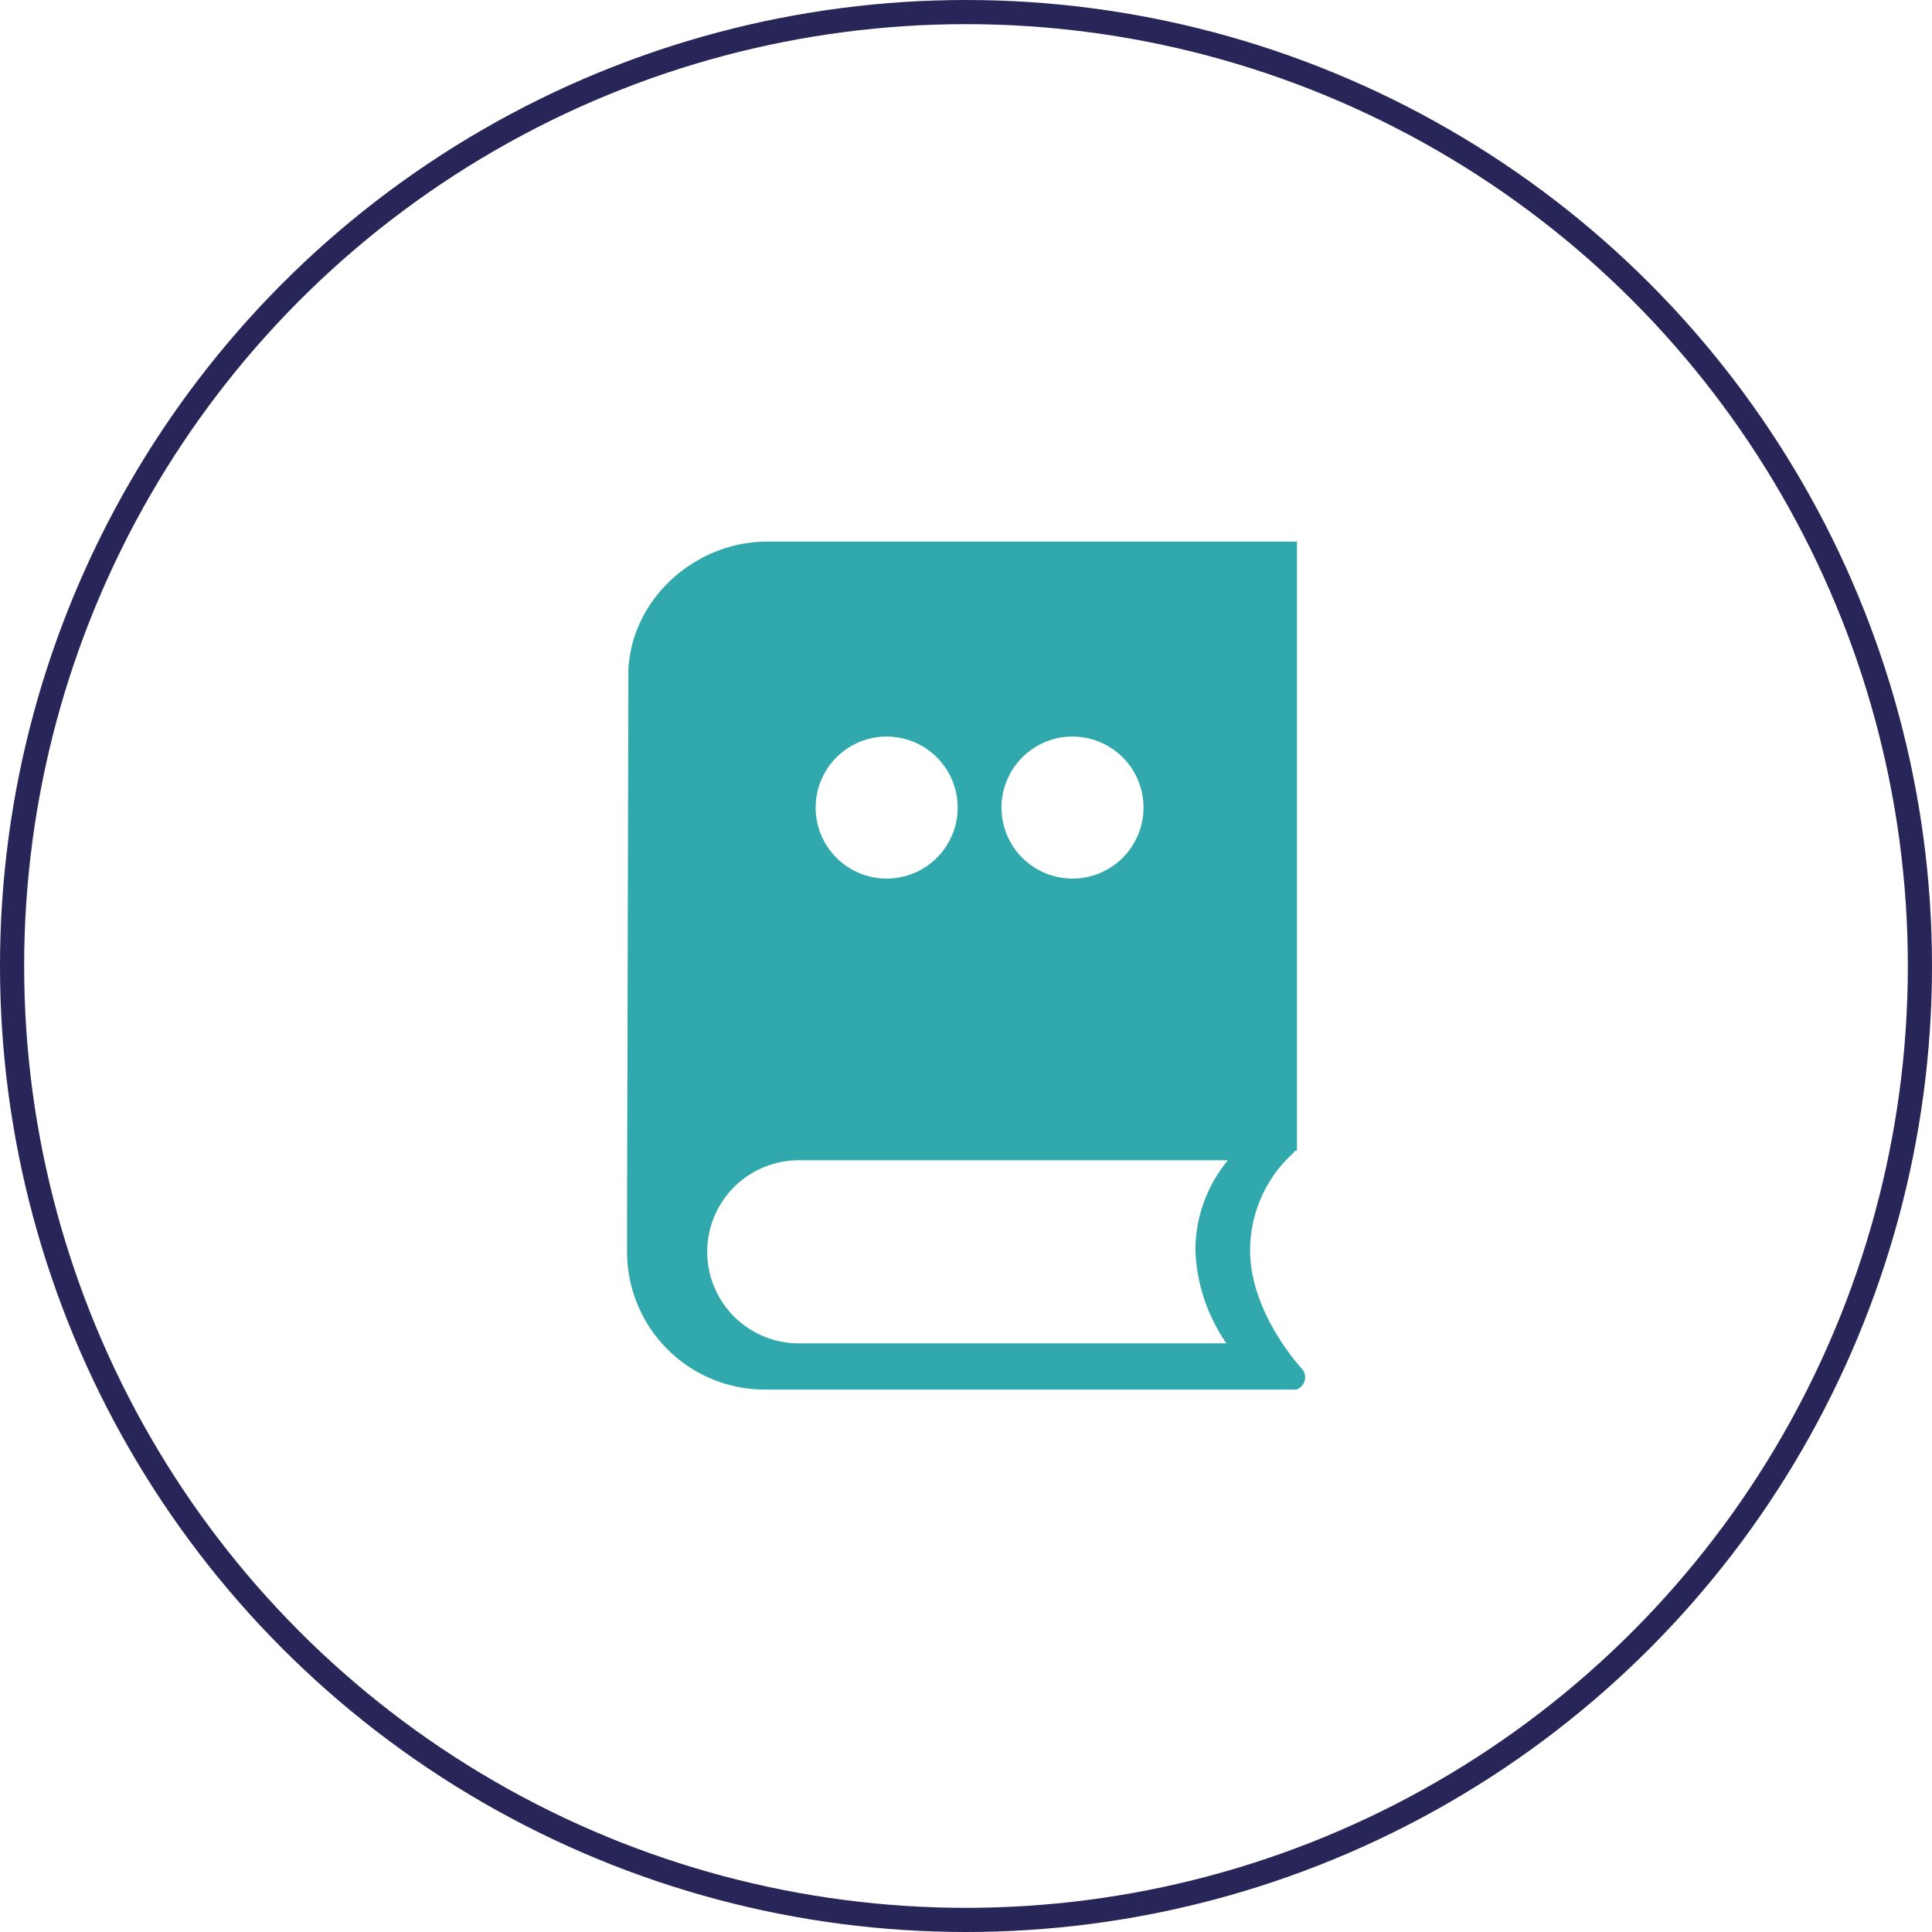
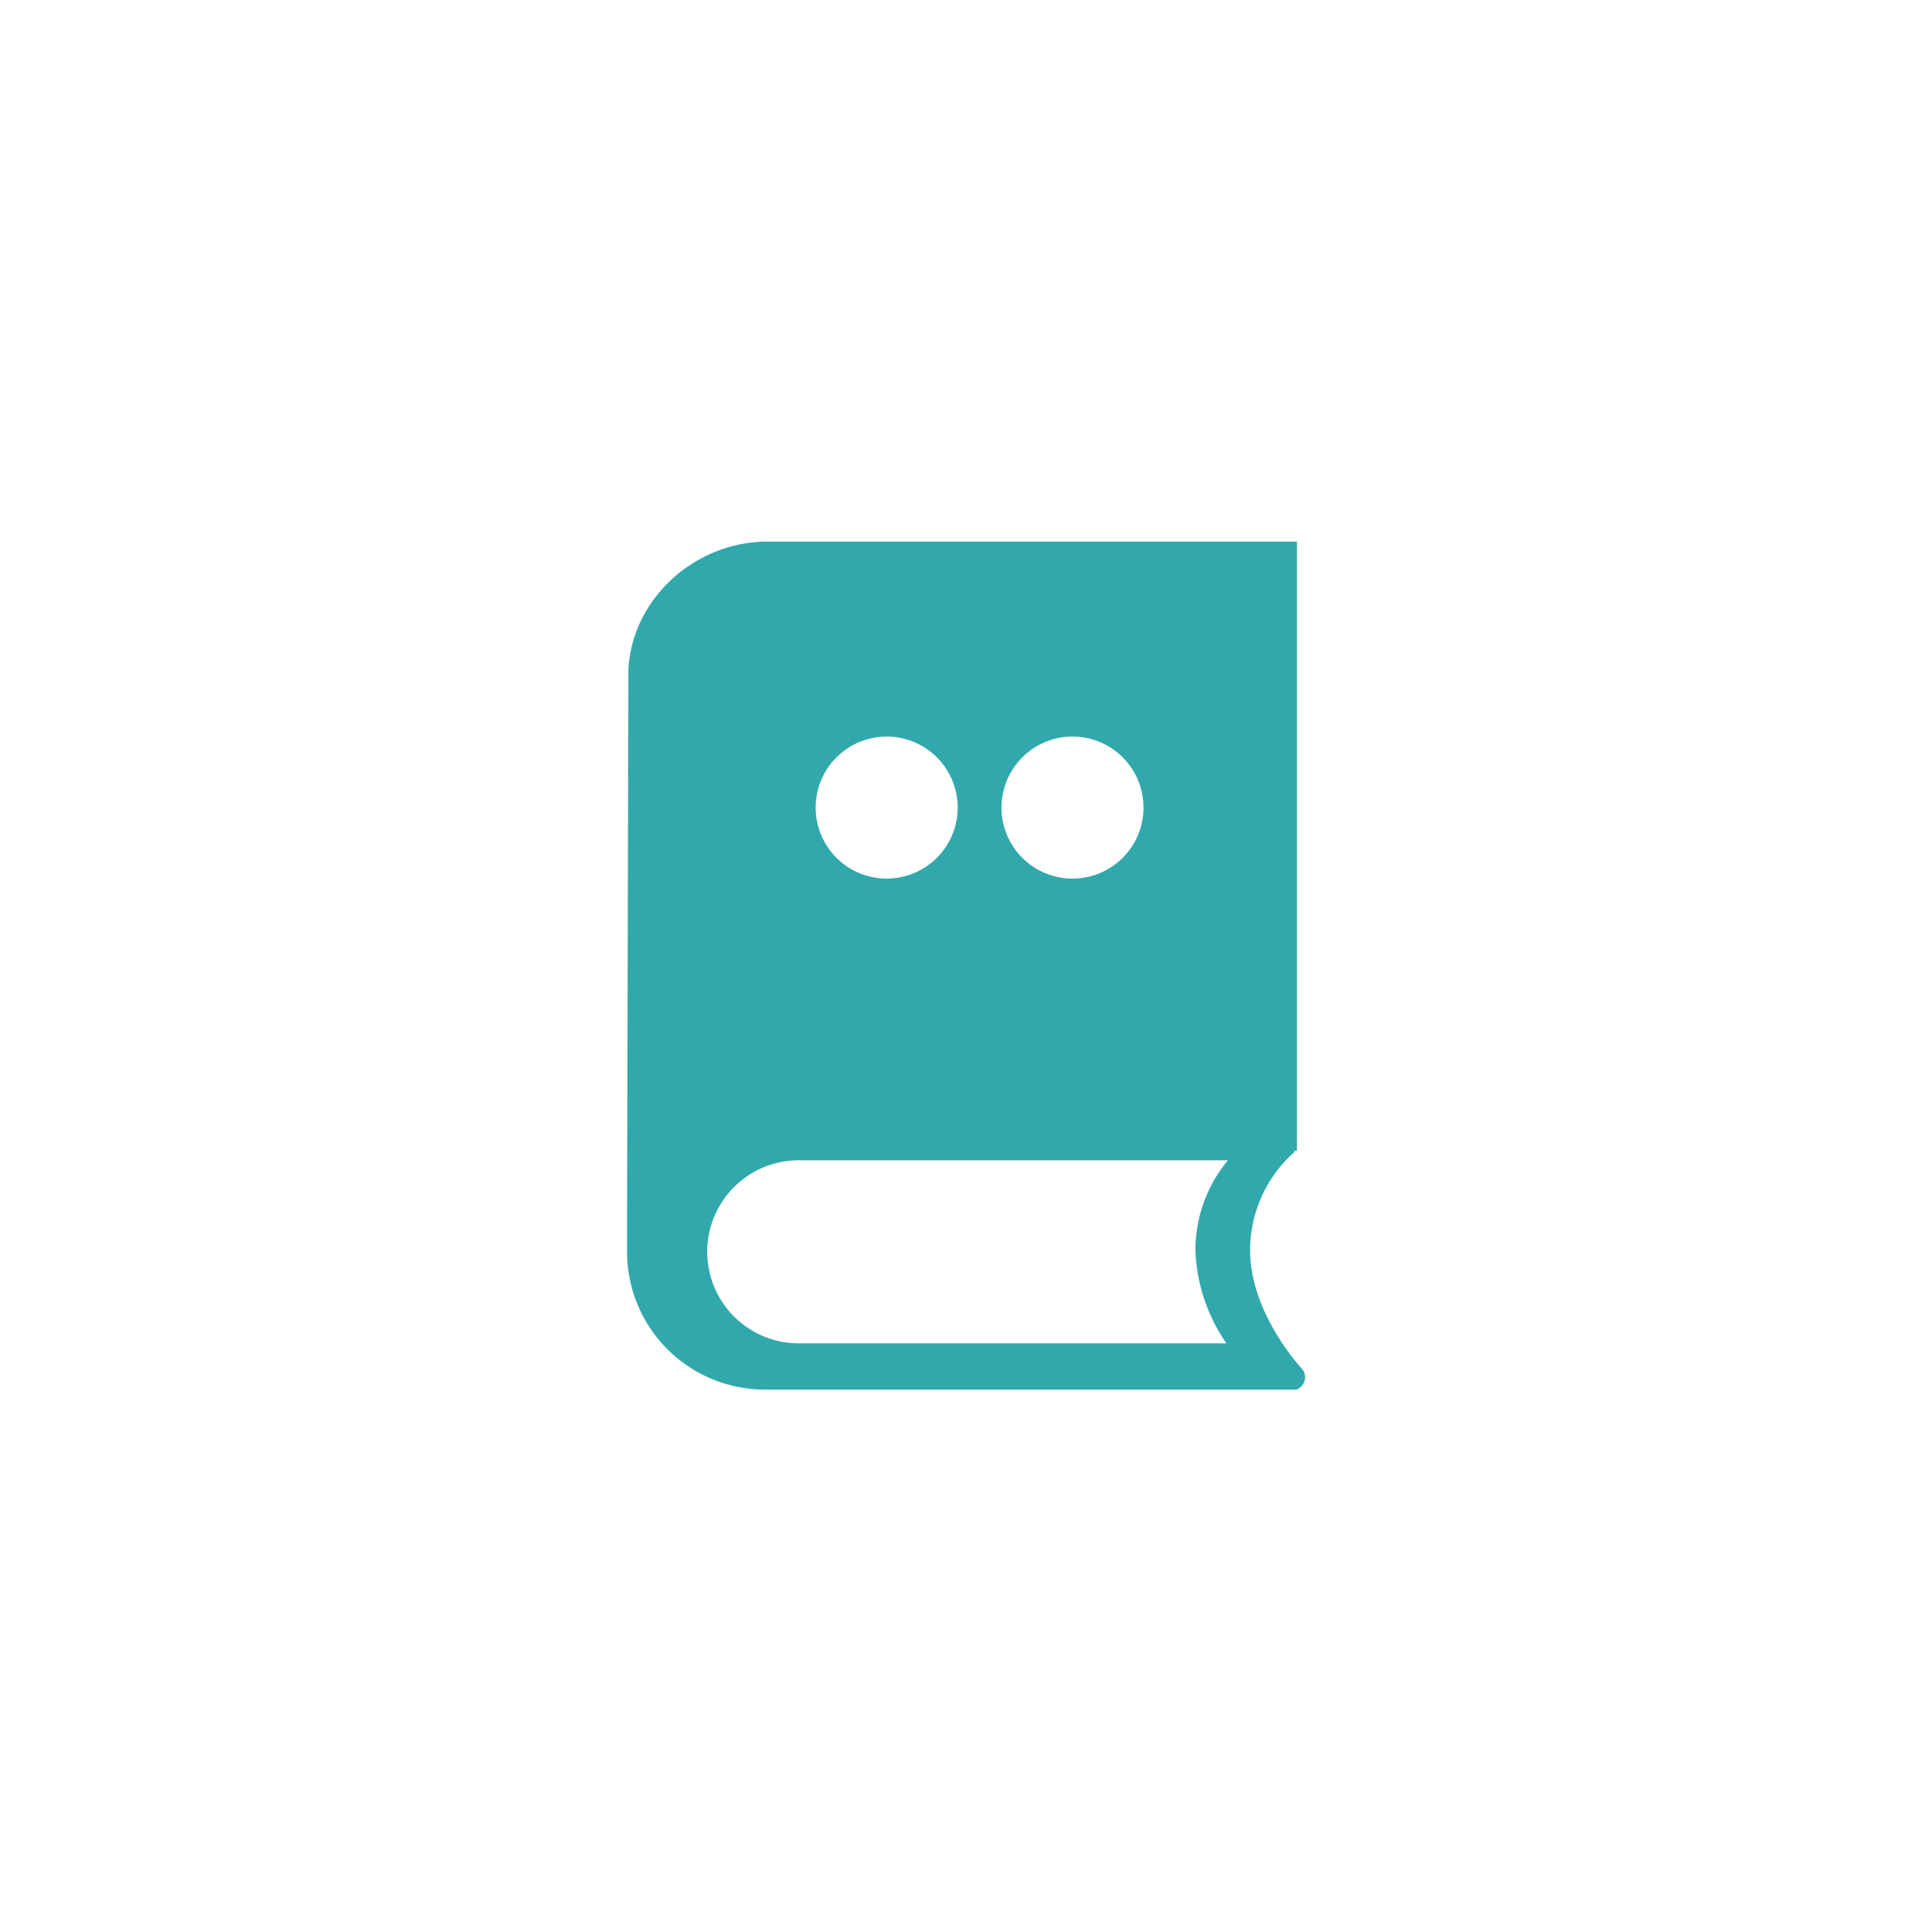
<svg xmlns="http://www.w3.org/2000/svg" id="Layer_1" data-name="Layer 1" viewBox="0 0 160 160">
  <title>our-story</title>
-   <circle cx="80" cy="80" r="79" fill="none" stroke="#282559" stroke-miterlimit="10" stroke-width="2" />
  <path d="M107.77,113.3s-4.24-4.54-4.24-9.73a10.85,10.85,0,0,1,3.49-8,1,1,0,0,0,.22-.27l.17,0v-3c0-.19,0-.66,0-1v-44l0-1.93v-.52H63.56c-6,0-11.25,4.74-11.52,10.64,0,.17,0,.33,0,.51s0,.33,0,.5l-.11,43.91v3.26a11.41,11.41,0,0,0,11.4,11.41h43.52c-2.47,0-4.84,0,0,0h.53l0,0a1.33,1.33,0,0,0,.34-.22A1.07,1.07,0,0,0,107.77,113.3ZM88.82,61a5.88,5.88,0,1,1-5.88,5.88A5.88,5.88,0,0,1,88.82,61ZM73.43,61a5.88,5.88,0,1,1-5.88,5.88A5.88,5.88,0,0,1,73.43,61Zm28.12,50.25-35.4,0a7.58,7.58,0,1,1,0-15.16h35.54A11.66,11.66,0,0,0,99,103.58,14.45,14.45,0,0,0,101.55,111.23Z" fill="#31a9ac" />
</svg>